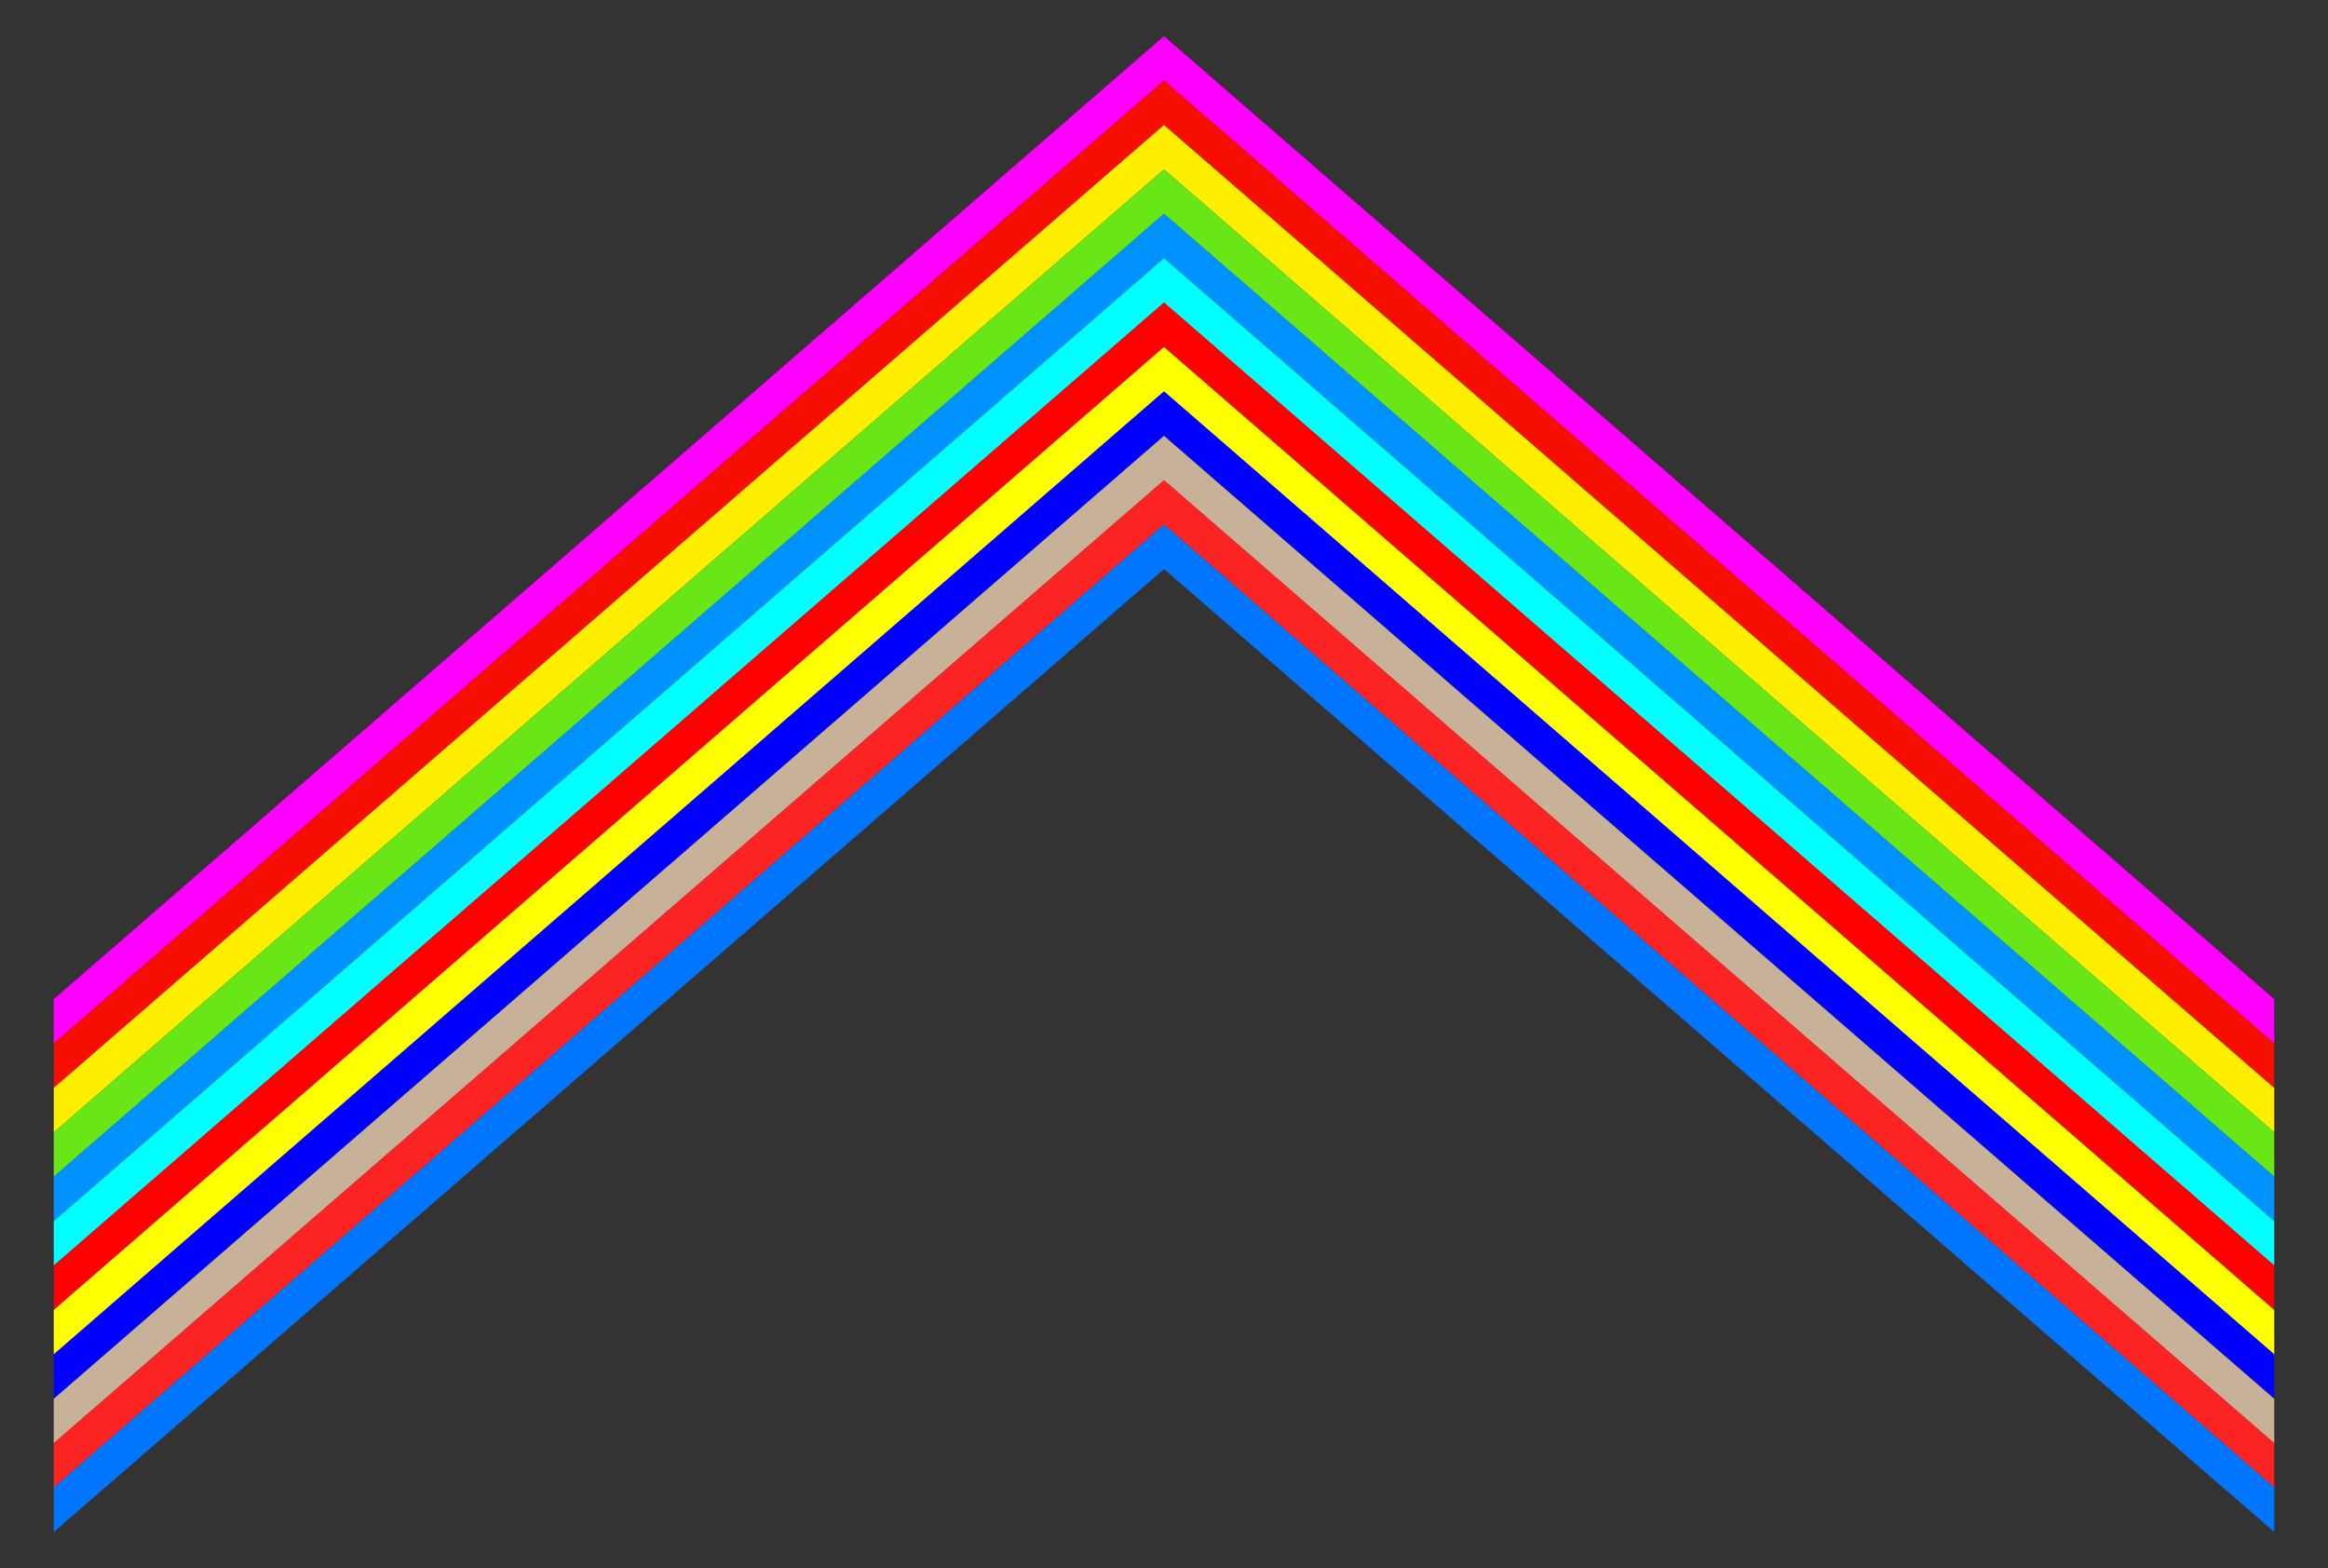
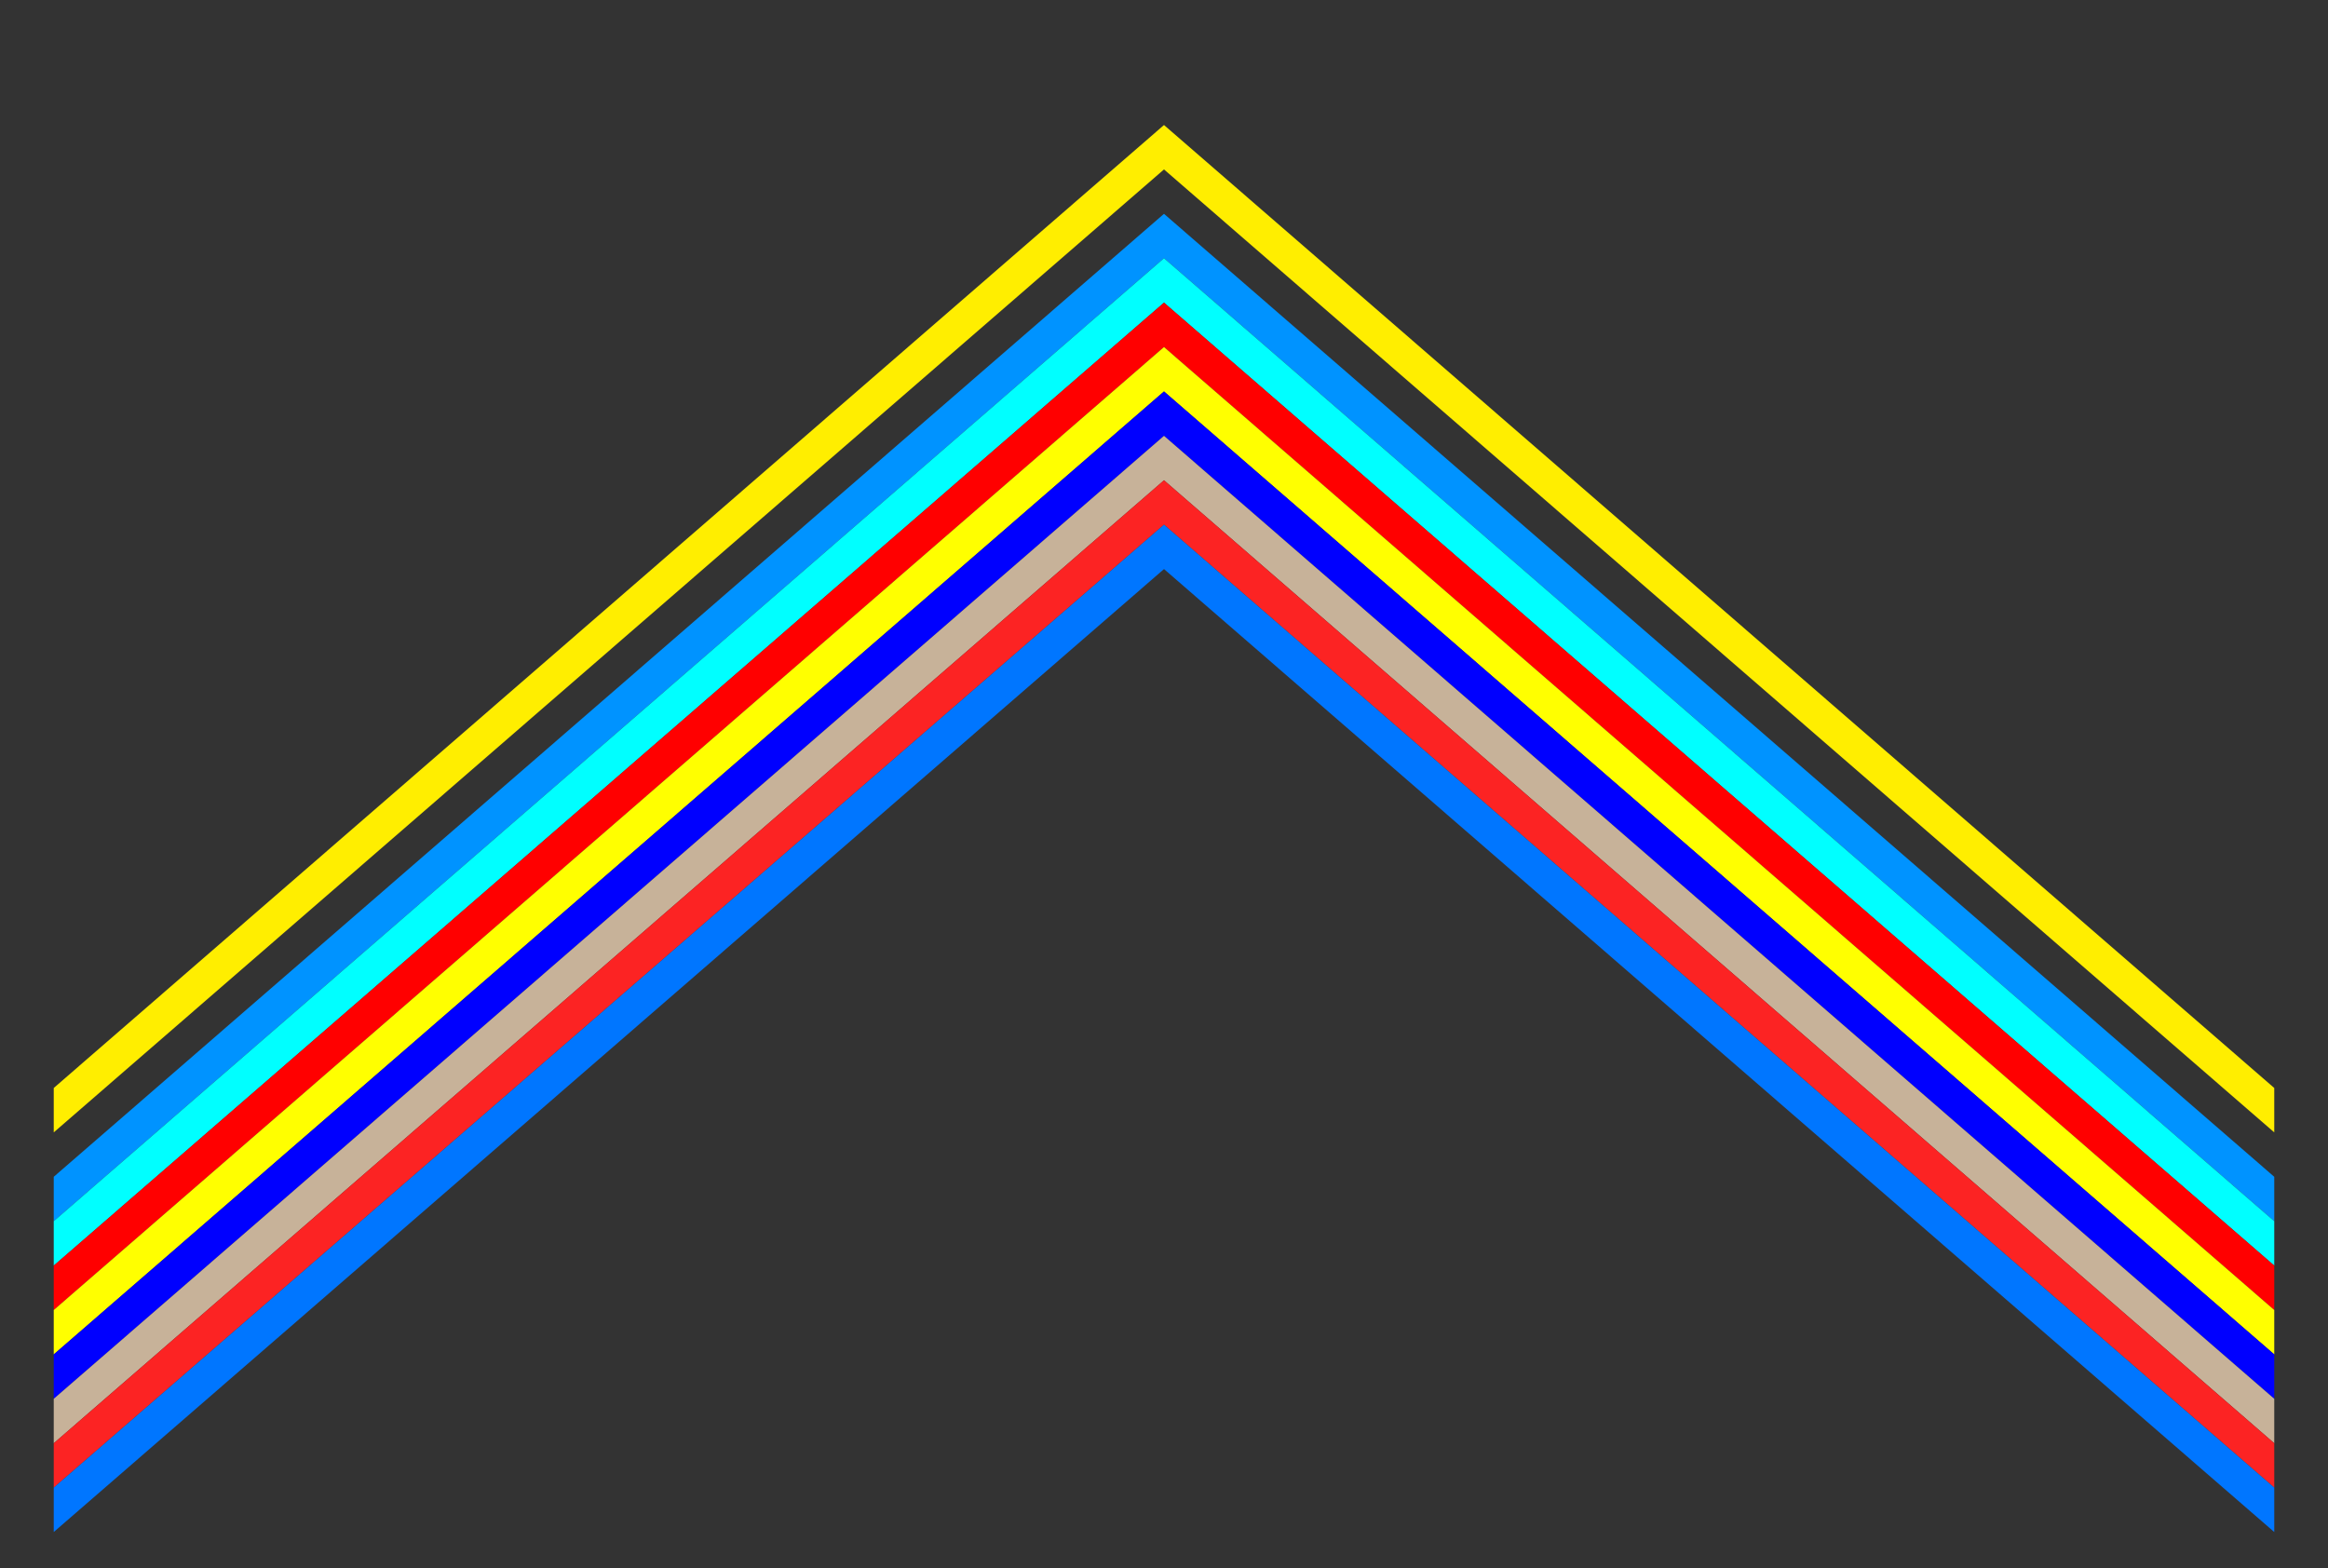
<svg xmlns="http://www.w3.org/2000/svg" version="1.1" id="Layer_1" x="0px" y="0px" viewBox="0 0 2489.887 1677.454" enable-background="new 0 0 2489.887 1677.454" xml:space="preserve">
  <rect x="0" y="0" width="2489.887" height="1677.454" fill="#333333" stroke="none" />
  <g>
-     <path fill="#FE00FF" d="M2432.404,1116.244C2036.584,772.905,1640.764,429.565,1244.944,86.225   C849.124,429.565,453.303,772.905,57.483,1116.244c0-15.833,0-31.666,0-47.498   C453.303,725.406,849.124,382.067,1244.944,38.727c395.82,343.34,791.64,686.679,1187.46,1030.019   C2432.404,1084.579,2432.404,1100.411,2432.404,1116.244z" />
-     <path fill="#F60E00" d="M2432.404,1163.743c-395.82-343.34-791.64-686.679-1187.46-1030.019   C849.124,477.063,453.303,820.403,57.483,1163.743c0-15.833,0-31.666,0-47.498   C453.303,772.905,849.124,429.565,1244.944,86.225c395.82,343.34,791.64,686.679,1187.46,1030.019   C2432.404,1132.077,2432.404,1147.91,2432.404,1163.743z" />
    <path fill="#FFEE00" d="M2432.404,1211.241c-395.82-343.34-791.64-686.679-1187.46-1030.019   C849.124,524.562,453.303,867.902,57.483,1211.241c0-15.833,0-31.666,0-47.498   c395.82-343.34,791.64-686.679,1187.46-1030.019c395.82,343.34,791.64,686.679,1187.46,1030.019   C2432.404,1179.576,2432.404,1195.408,2432.404,1211.241z" />
-     <path fill="#68E616" d="M2432.404,1258.74c-395.82-343.34-791.64-686.679-1187.46-1030.019   C849.124,572.06,453.303,915.4,57.483,1258.74c0-15.833,0-31.666,0-47.498   c395.82-343.34,791.64-686.679,1187.46-1030.019c395.82,343.34,791.64,686.679,1187.46,1030.019   C2432.404,1227.074,2432.404,1242.907,2432.404,1258.74z" />
    <path fill="#0093FF" d="M2432.404,1306.238c-395.82-343.34-791.64-686.679-1187.46-1030.019   C849.124,619.559,453.303,962.898,57.483,1306.238c0-15.833,0-31.666,0-47.498   c395.82-343.34,791.64-686.679,1187.46-1030.019c395.82,343.34,791.64,686.679,1187.46,1030.019   C2432.404,1274.572,2432.404,1290.405,2432.404,1306.238z" />
    <path fill="#00FFFF" d="M2432.404,1353.736c-395.82-343.34-791.64-686.679-1187.46-1030.019   C849.124,667.057,453.303,1010.397,57.483,1353.736c0-15.833,0-31.666,0-47.498   c395.82-343.34,791.64-686.679,1187.46-1030.019c395.82,343.34,791.64,686.679,1187.46,1030.019   C2432.404,1322.071,2432.404,1337.904,2432.404,1353.736z" />
    <path fill="#FF0000" d="M2432.404,1401.235c-395.82-343.34-791.64-686.679-1187.46-1030.019   C849.124,714.556,453.303,1057.895,57.483,1401.235c0-15.833,0-31.666,0-47.498   c395.82-343.34,791.64-686.679,1187.46-1030.019c395.82,343.34,791.64,686.679,1187.46,1030.019   C2432.404,1369.569,2432.404,1385.402,2432.404,1401.235z" />
    <path fill="#FFFF00" d="M2432.404,1448.733c-395.82-343.34-791.64-686.679-1187.46-1030.019   C849.124,762.054,453.303,1105.394,57.483,1448.733c0-15.833,0-31.666,0-47.498   c395.82-343.34,791.64-686.679,1187.46-1030.019c395.82,343.34,791.64,686.679,1187.46,1030.019   C2432.404,1417.068,2432.404,1432.9,2432.404,1448.733z" />
    <path fill="#0000FF" d="M2432.404,1496.232c-395.82-343.34-791.64-686.679-1187.46-1030.019   C849.124,809.552,453.303,1152.892,57.483,1496.232c0-15.833,0-31.666,0-47.498   c395.82-343.34,791.64-686.679,1187.46-1030.019c395.82,343.34,791.64,686.679,1187.46,1030.019   C2432.404,1464.566,2432.404,1480.399,2432.404,1496.232z" />
    <path fill="#C7B299" d="M2432.404,1543.73c-395.82-343.34-791.64-686.679-1187.46-1030.019   C849.124,857.051,453.303,1200.39,57.483,1543.73c0-15.833,0-31.666,0-47.498   c395.82-343.34,791.64-686.679,1187.46-1030.019c395.82,343.34,791.64,686.679,1187.46,1030.019   C2432.404,1512.064,2432.404,1527.897,2432.404,1543.73z" />
    <path fill="#FC2323" d="M2432.404,1591.228c-395.82-343.34-791.64-686.679-1187.46-1030.019   C849.124,904.549,453.303,1247.889,57.483,1591.228c0-15.833,0-31.666,0-47.498   c395.82-343.34,791.64-686.679,1187.46-1030.019c395.82,343.34,791.64,686.679,1187.46,1030.019   C2432.404,1559.563,2432.404,1575.396,2432.404,1591.228z" />
    <path fill="#0076FF" d="M2432.404,1638.727c-395.82-343.34-791.64-686.679-1187.46-1030.019   C849.124,952.048,453.303,1295.387,57.483,1638.727c0-15.833,0-31.666,0-47.498   c395.82-343.34,791.64-686.679,1187.46-1030.019c395.82,343.34,791.64,686.679,1187.46,1030.019   C2432.404,1607.061,2432.404,1622.894,2432.404,1638.727z" />
  </g>
</svg>